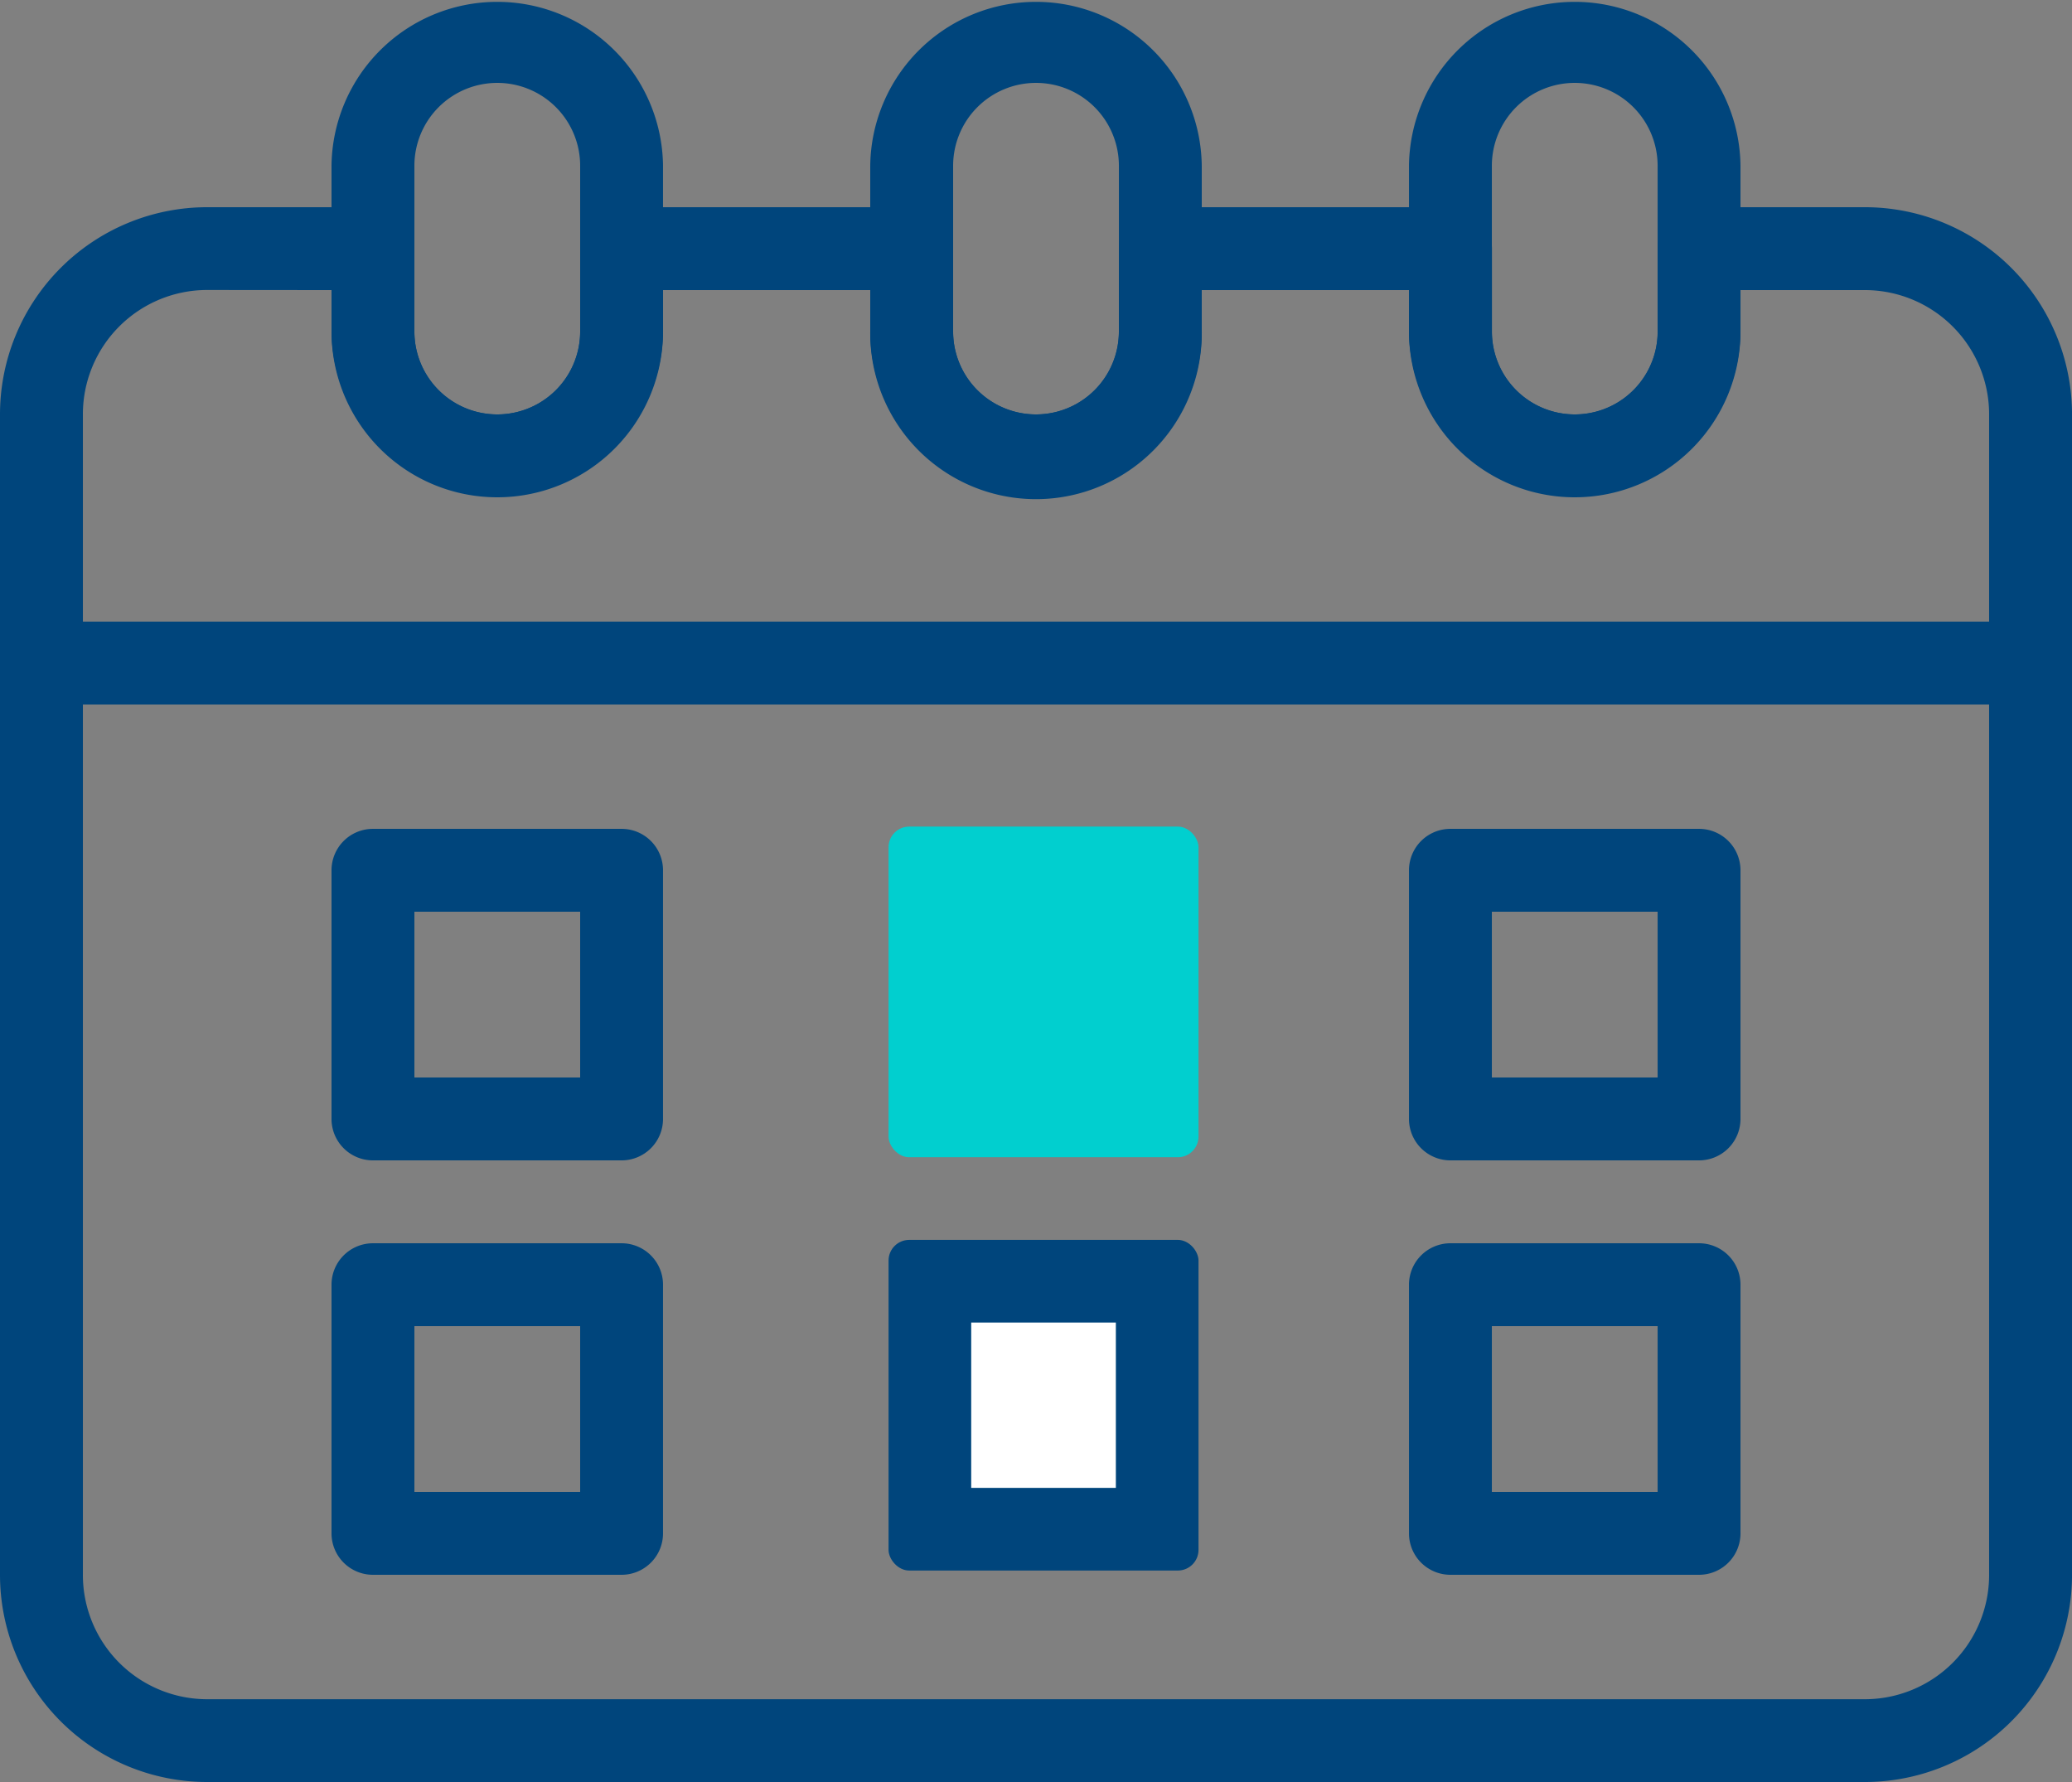
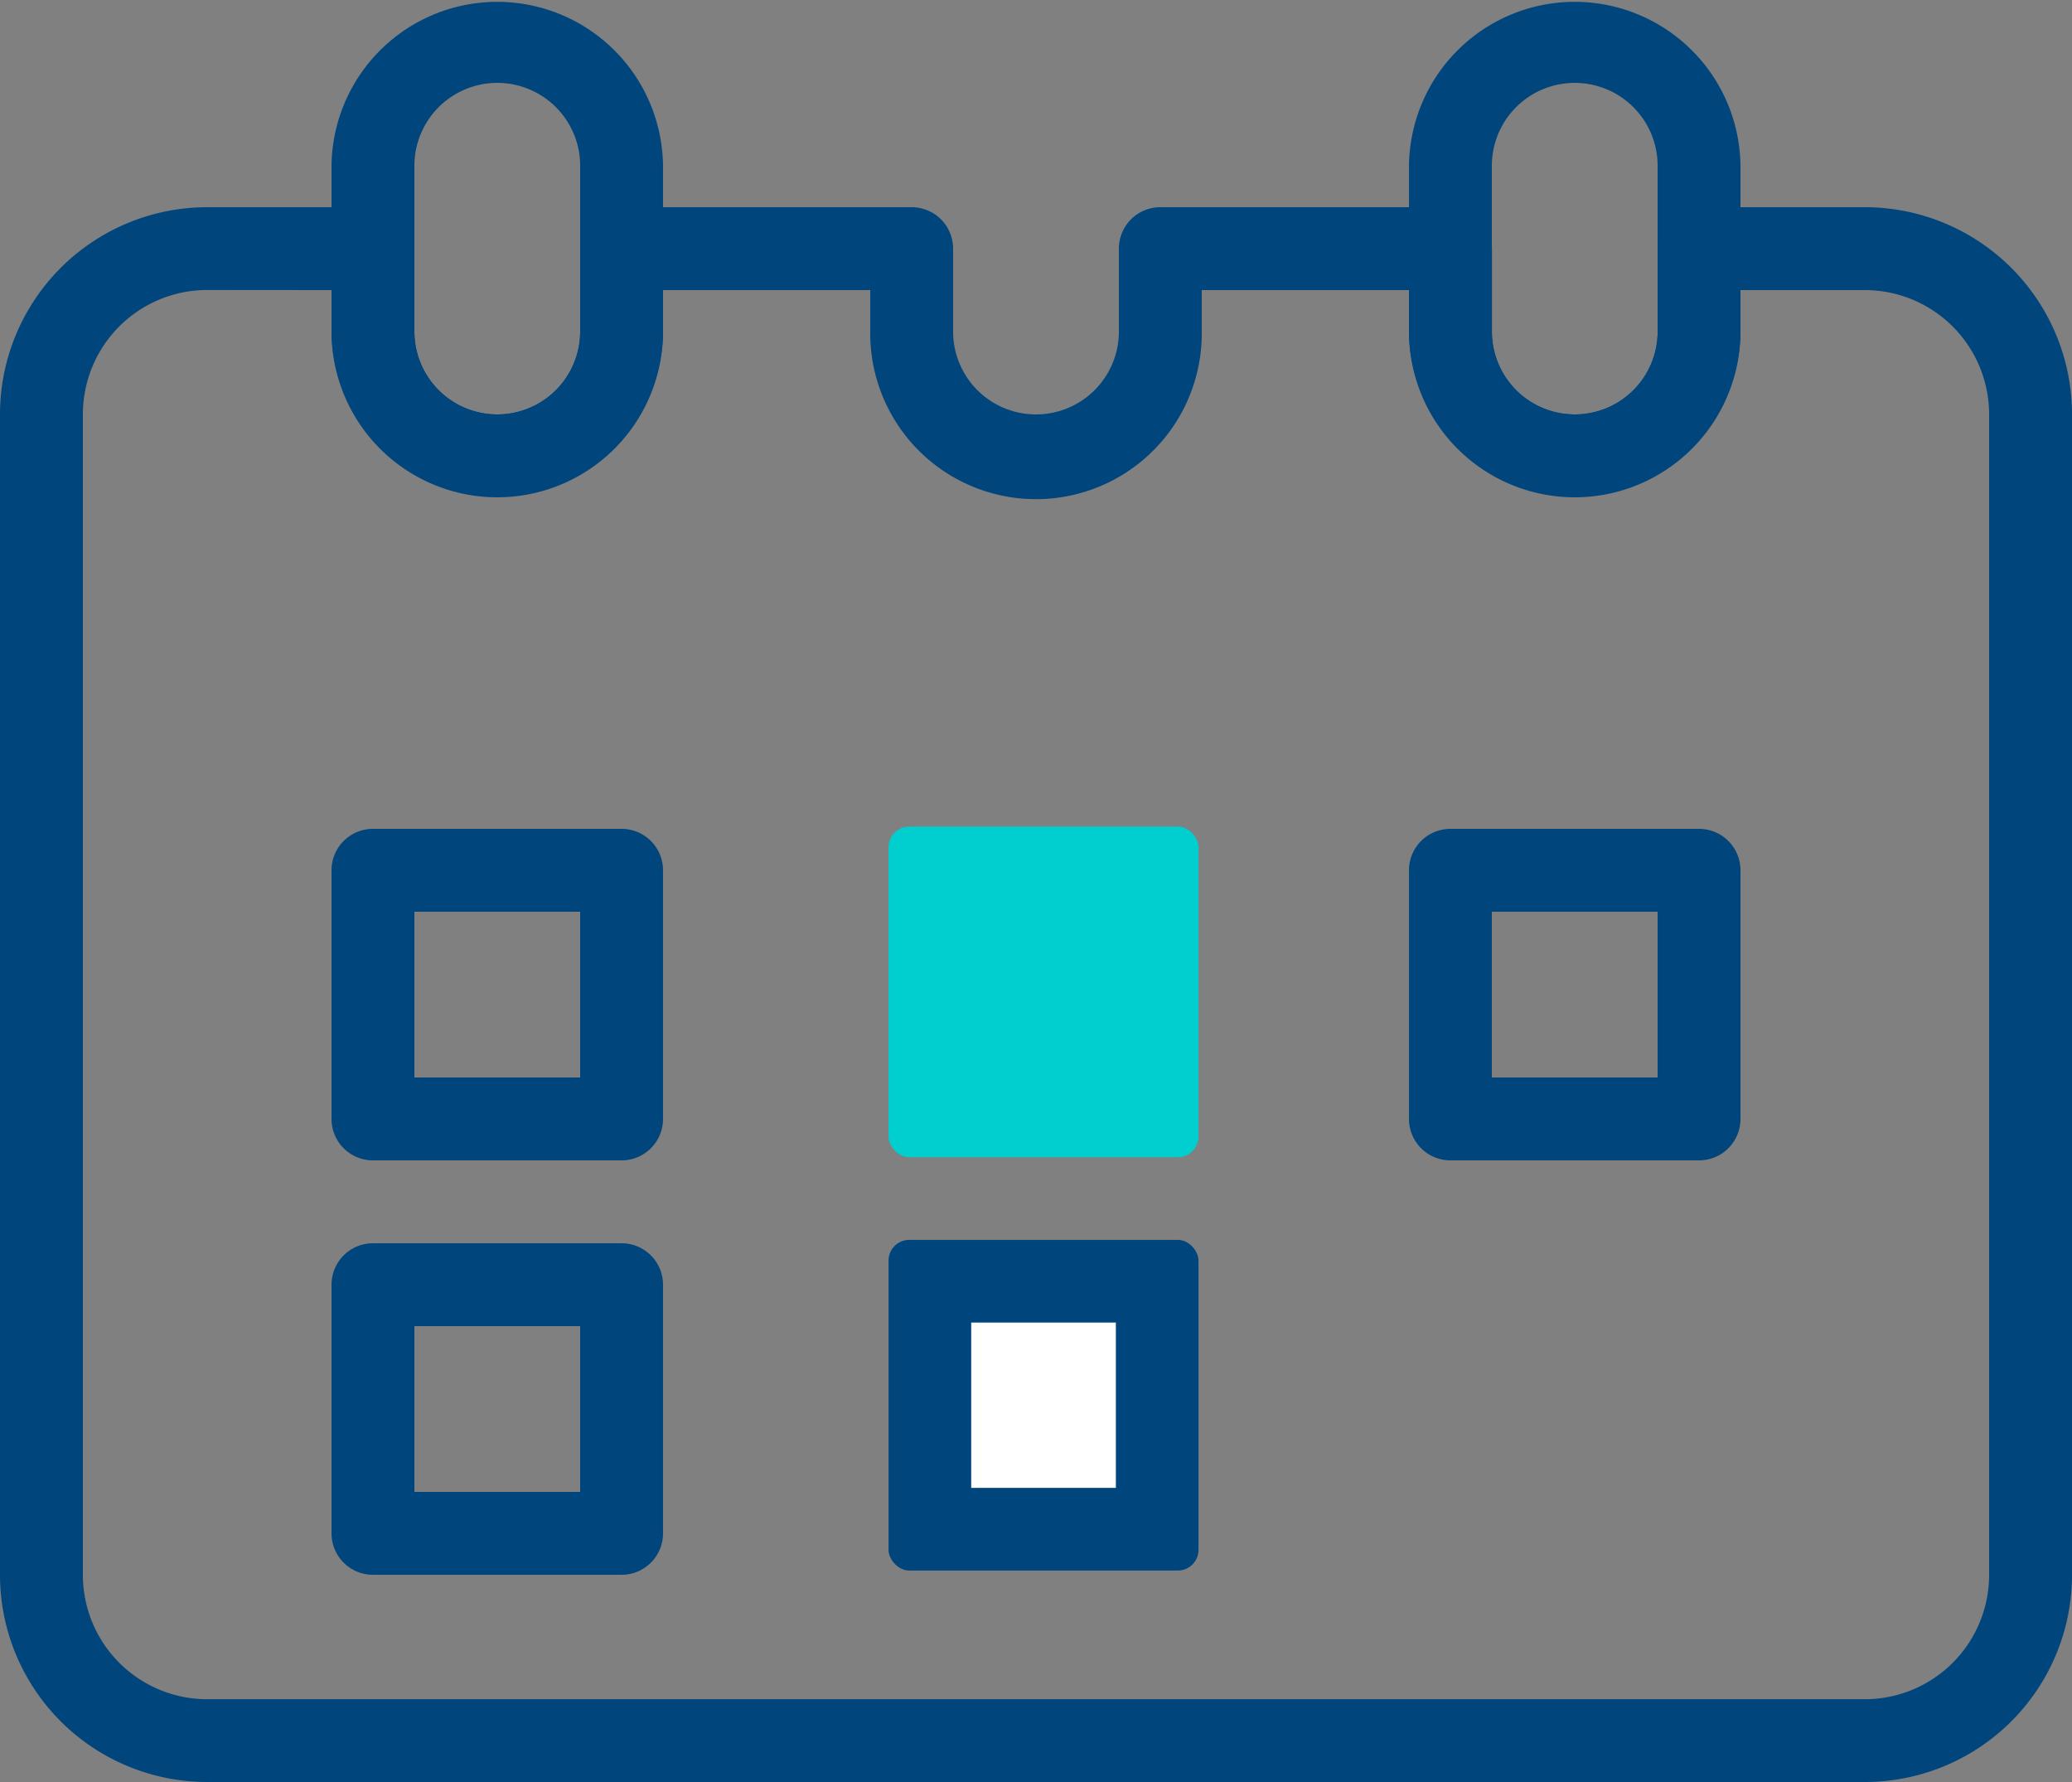
<svg xmlns="http://www.w3.org/2000/svg" width="100.271" height="86.233" viewBox="0 0 100.271 86.233">
  <rect x="0" y="0" width="100.271" height="86.233" fill="#808080" stroke="none" />
  <g id="free_icon_1_11_" data-name="free_icon_1 (11)" transform="translate(-7 -8)">
    <rect id="id_131" width="15" height="16" rx="1" transform="translate(50 48)" fill="#01cfcf" />
    <rect id="id_132" width="7" height="8" transform="translate(54 53)" fill="#01cfcf" />
    <path id="id_133" d="M55.038,44.043H43.005A2.005,2.005,0,0,1,41,42.038V30.005A2.005,2.005,0,0,1,43.005,28H55.038a2.005,2.005,0,0,1,2.005,2.005V42.038A2.005,2.005,0,0,1,55.038,44.043ZM45.011,40.033h8.022V32.011H45.011Z" transform="translate(34.185 20.109)" fill="#00457c" />
-     <path id="id_134" d="M55.038,54.043H43.005A2.005,2.005,0,0,1,41,52.038V40.005A2.005,2.005,0,0,1,43.005,38H55.038a2.005,2.005,0,0,1,2.005,2.005V52.038A2.005,2.005,0,0,1,55.038,54.043ZM45.011,50.033h8.022V42.011H45.011Z" transform="translate(34.185 30.163)" fill="#00457c" />
    <rect id="id_135" width="15" height="16" rx="1" transform="translate(50 68)" fill="#00457c" />
    <rect id="id_136" width="7" height="8" transform="translate(54 72)" fill="#fff" />
    <path id="id_137" d="M29.038,44.043H17.005A2.005,2.005,0,0,1,15,42.038V30.005A2.005,2.005,0,0,1,17.005,28H29.038a2.005,2.005,0,0,1,2.005,2.005V42.038A2.005,2.005,0,0,1,29.038,44.043ZM19.011,40.033h8.022V32.011H19.011Z" transform="translate(8.043 20.109)" fill="#00457c" />
    <path id="id_138" d="M29.038,54.043H17.005A2.005,2.005,0,0,1,15,52.038V40.005A2.005,2.005,0,0,1,17.005,38H29.038a2.005,2.005,0,0,1,2.005,2.005V52.038A2.005,2.005,0,0,1,29.038,54.043ZM19.011,50.033h8.022V42.011H19.011Z" transform="translate(8.043 30.163)" fill="#00457c" />
    <path id="id_139" d="M97.244,89.206H17.027A10.027,10.027,0,0,1,7,79.179V23.027A10.027,10.027,0,0,1,17.027,13h8.022a2.005,2.005,0,0,1,2.005,2.005v4.011a4.011,4.011,0,1,0,8.022,0V15.005A2.005,2.005,0,0,1,37.081,13H51.119a2.005,2.005,0,0,1,2.005,2.005v4.011a4.011,4.011,0,1,0,8.022,0V15.005A2.005,2.005,0,0,1,63.152,13H77.19A2.005,2.005,0,0,1,79.2,15.005v4.011a4.011,4.011,0,1,0,8.022,0V15.005A2.005,2.005,0,0,1,89.223,13h8.022a10.027,10.027,0,0,1,10.027,10.027V79.179A10.027,10.027,0,0,1,97.244,89.206Zm-80.217-72.2a6.016,6.016,0,0,0-6.016,6.016V79.179A6.016,6.016,0,0,0,17.027,85.2H97.244a6.016,6.016,0,0,0,6.016-6.016V23.027a6.016,6.016,0,0,0-6.016-6.016H91.228v2.005a8.022,8.022,0,0,1-16.043,0V17.011H65.157v2.005a8.022,8.022,0,1,1-16.043,0V17.011H39.087v2.005a8.022,8.022,0,0,1-16.043,0V17.011Z" transform="translate(0 5.027)" fill="#00457c" />
-     <path id="id_140" d="M105.266,27.011H9.005a2.005,2.005,0,1,1,0-4.011h96.261a2.005,2.005,0,1,1,0,4.011Z" transform="translate(0 15.081)" fill="#00457c" />
-     <path id="id_141" d="M36.022,32.065A8.022,8.022,0,0,1,28,24.043V16.022a8.022,8.022,0,0,1,16.043,0v8.022A8.022,8.022,0,0,1,36.022,32.065Zm0-20.054a4.011,4.011,0,0,0-4.011,4.011v8.022a4.011,4.011,0,1,0,8.022,0V16.022A4.011,4.011,0,0,0,36.022,12.011Z" transform="translate(21.114)" fill="#00457c" />
    <path id="id_142" d="M49.022,32.065A8.022,8.022,0,0,1,41,24.043V16.022a8.022,8.022,0,0,1,16.043,0v8.022A8.022,8.022,0,0,1,49.022,32.065Zm0-20.054a4.011,4.011,0,0,0-4.011,4.011v8.022a4.011,4.011,0,0,0,8.022,0V16.022A4.011,4.011,0,0,0,49.022,12.011Z" transform="translate(34.185)" fill="#00457c" />
    <path id="id_143" d="M23.022,32.065A8.022,8.022,0,0,1,15,24.043V16.022a8.022,8.022,0,0,1,16.043,0v8.022A8.022,8.022,0,0,1,23.022,32.065Zm0-20.054a4.011,4.011,0,0,0-4.011,4.011v8.022a4.011,4.011,0,0,0,8.022,0V16.022A4.011,4.011,0,0,0,23.022,12.011Z" transform="translate(8.043)" fill="#00457c" />
  </g>
</svg>